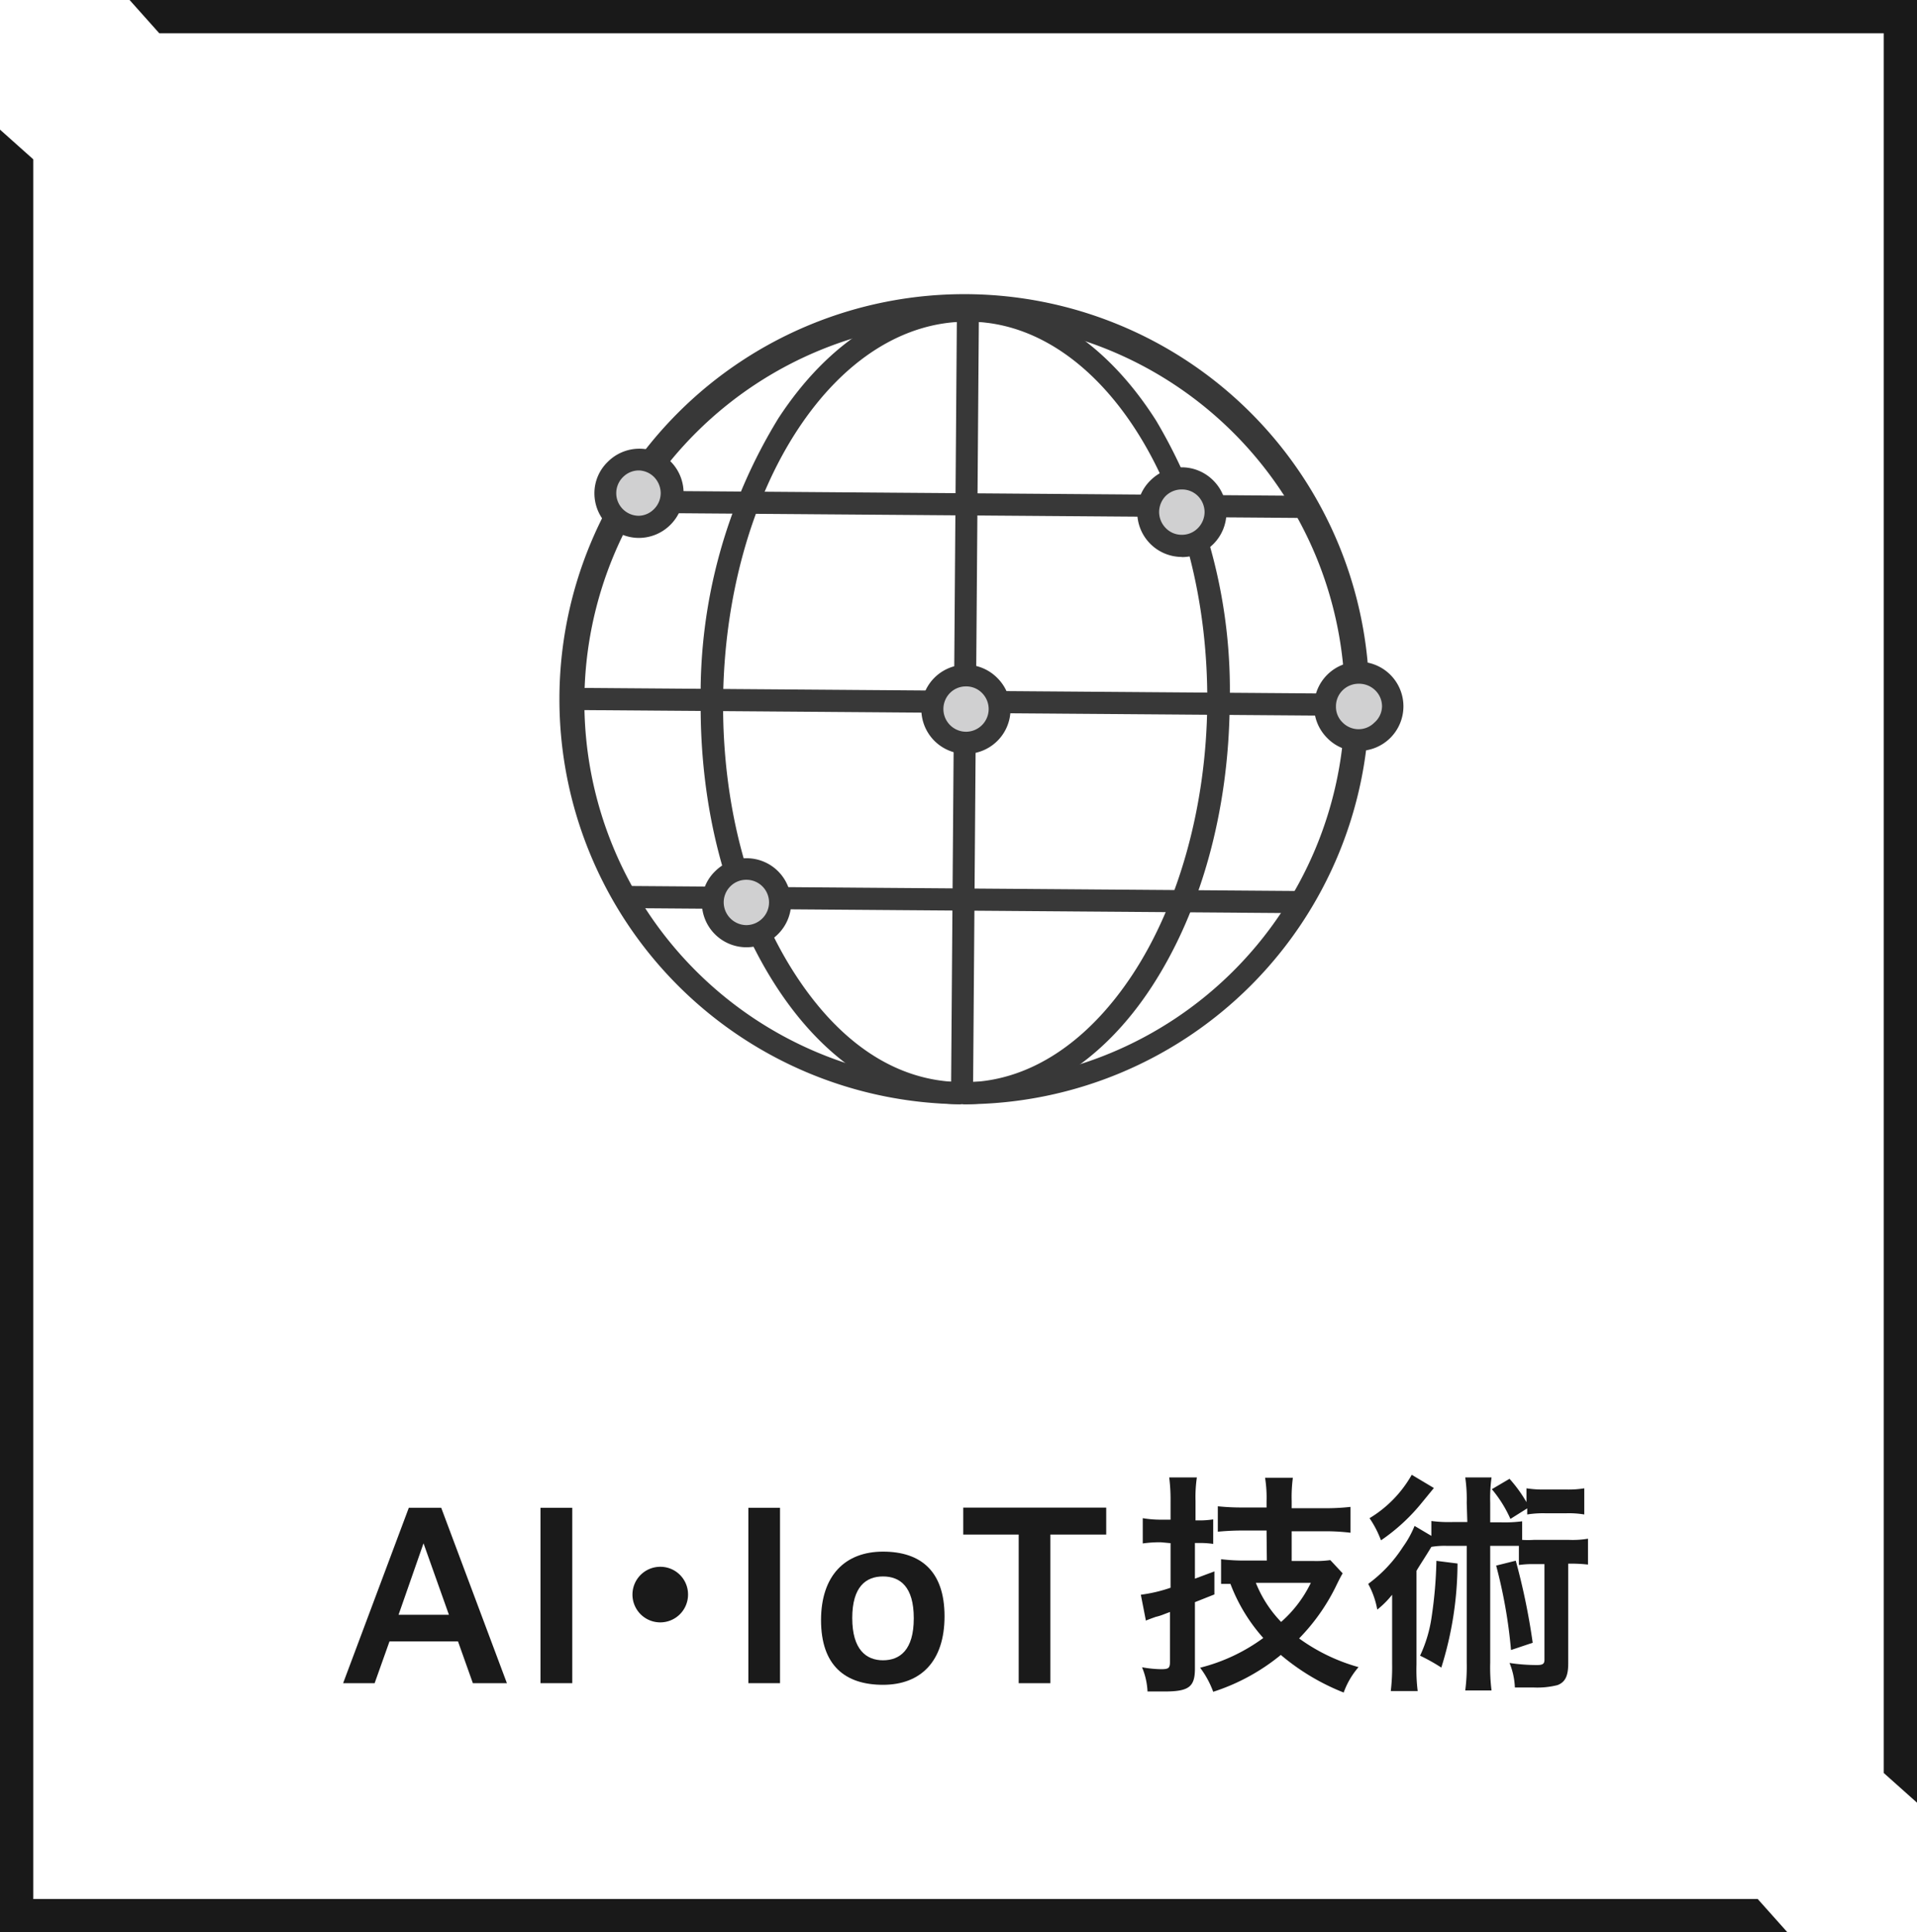
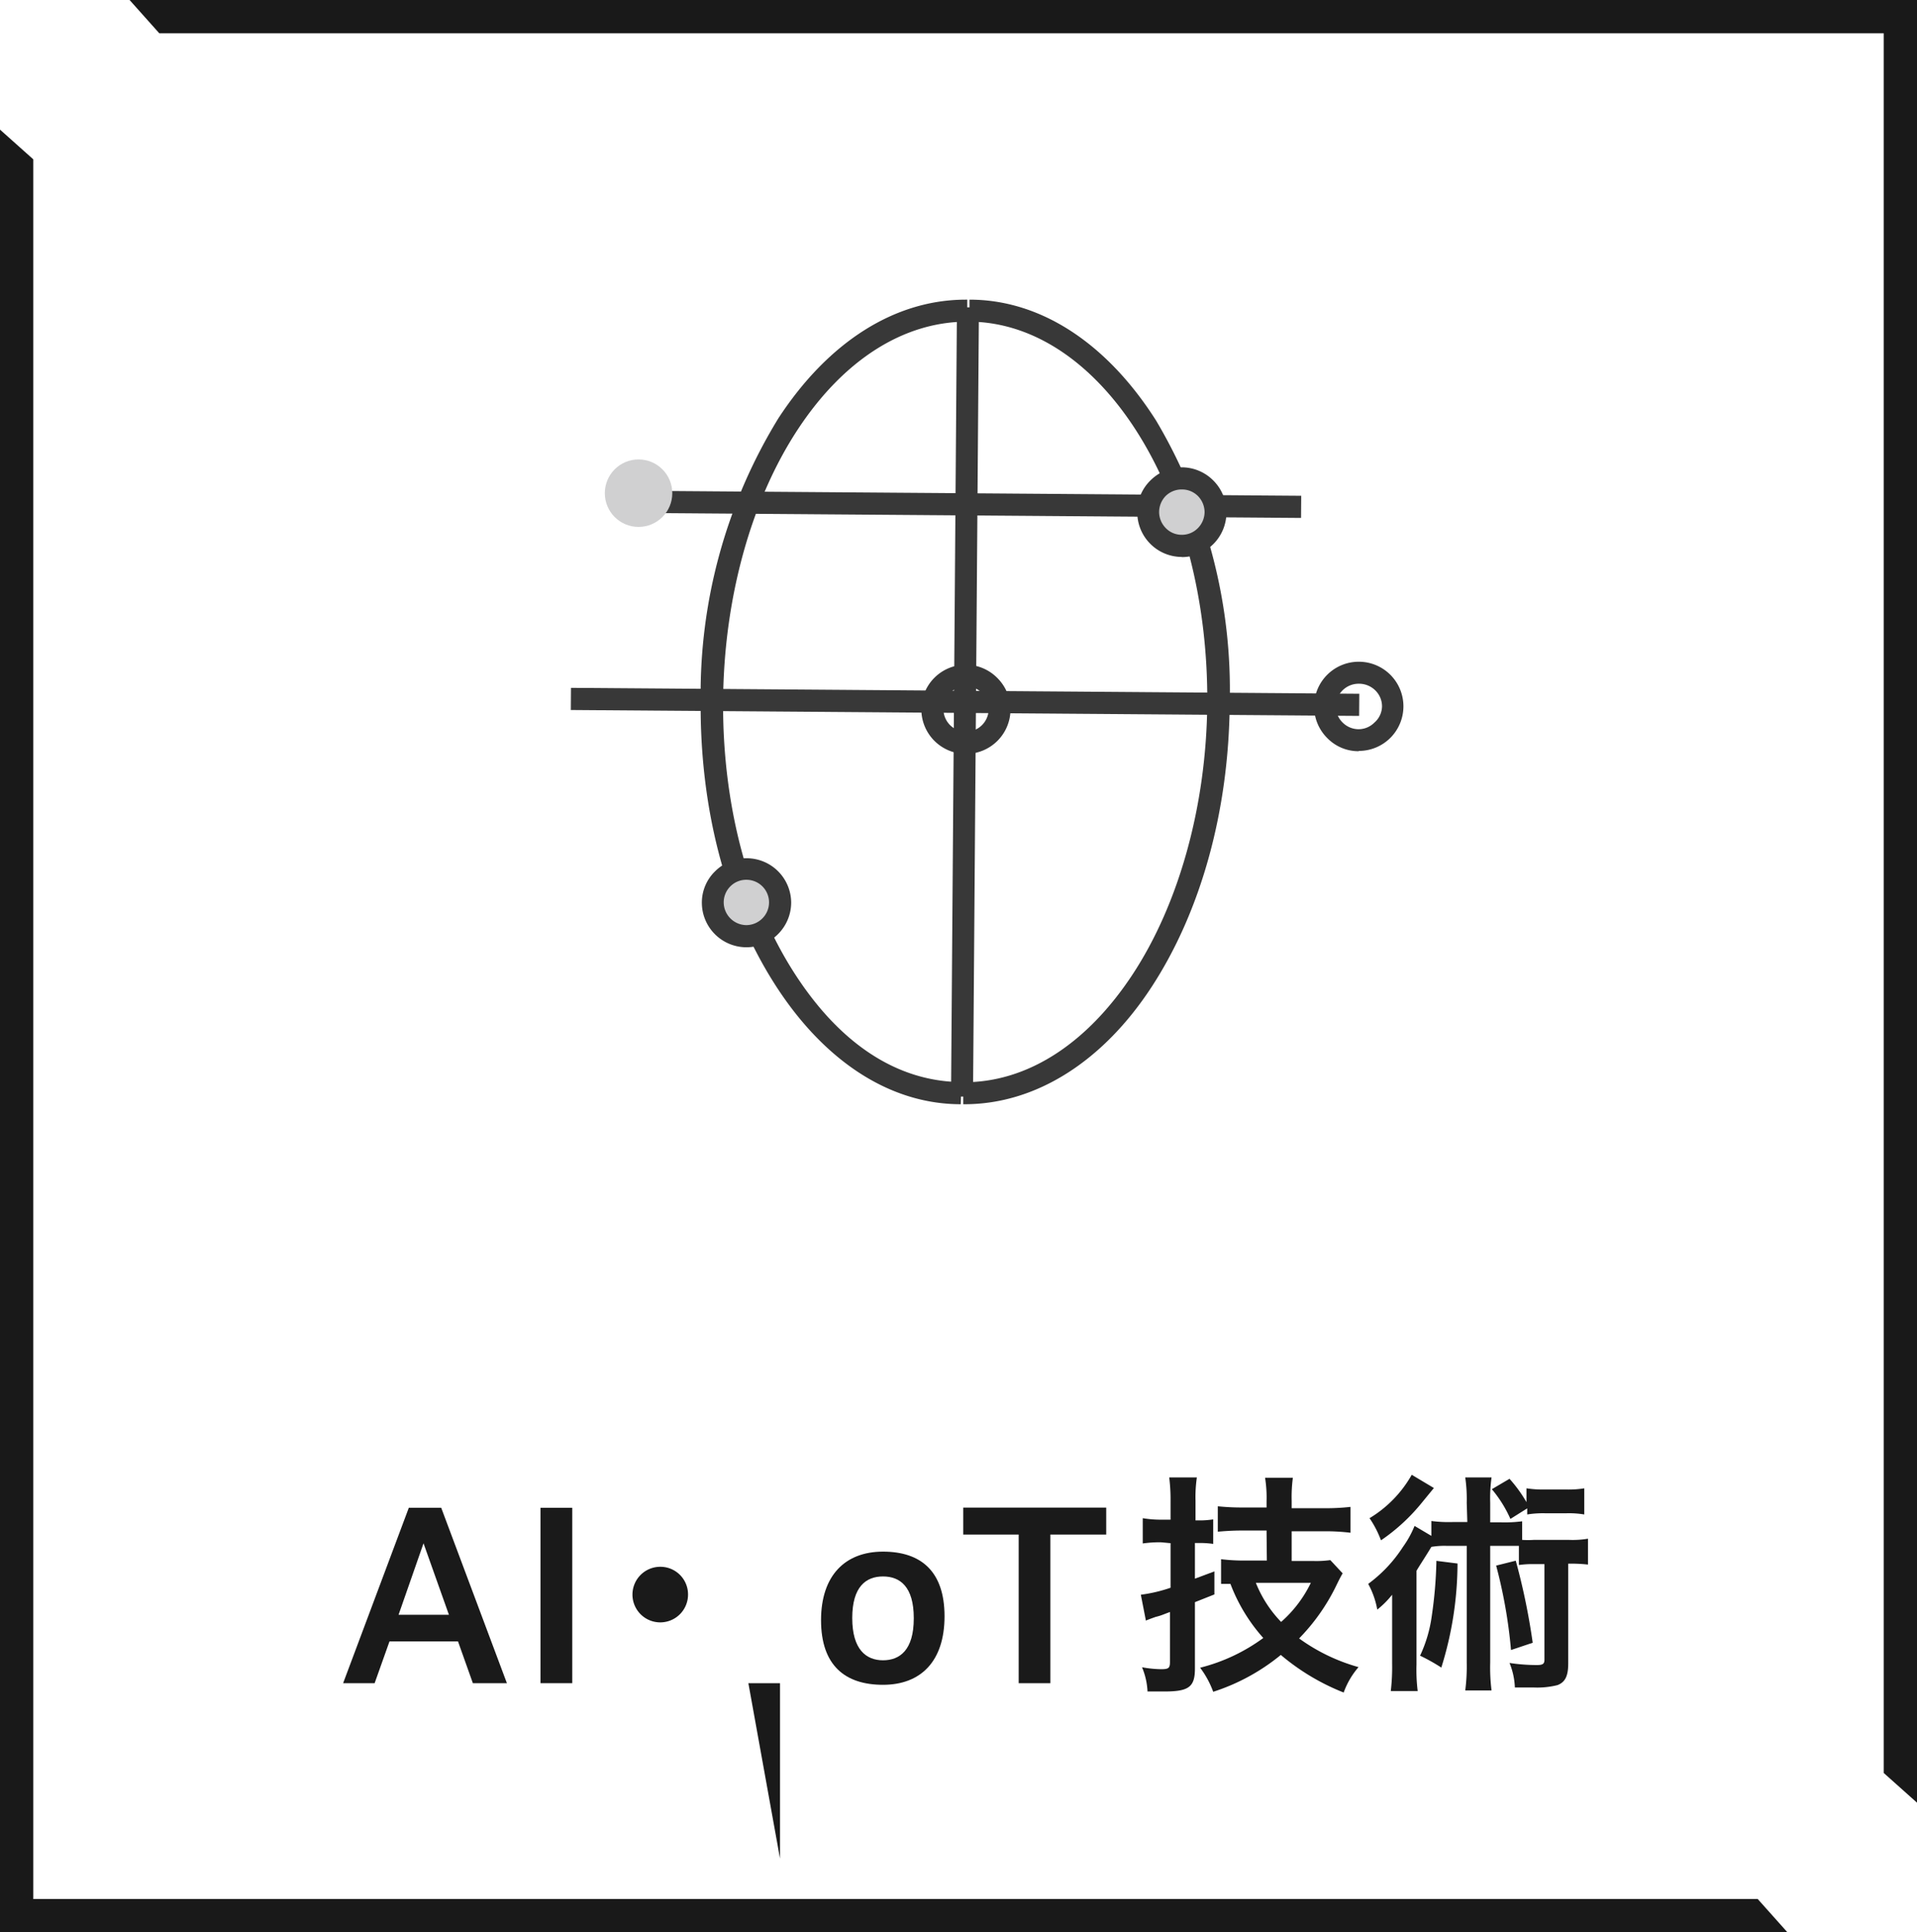
<svg xmlns="http://www.w3.org/2000/svg" viewBox="0 0 129 130">
  <defs>
    <style>.cls-1{opacity:0.78;}.cls-2{fill:#c3c3c4;}.cls-3{fill:#1a1a1a;}.cls-4{opacity:0.9;}</style>
  </defs>
  <title>concept_basis_01</title>
  <g id="レイヤー_2" data-name="レイヤー 2">
    <g id="コンテンツ">
      <g class="cls-1">
-         <path d="M65,74.29h-.21a27.25,27.25,0,1,1,.21,0Zm0-52.65a25.58,25.58,0,0,0-.19,51.16H65A25.57,25.57,0,0,0,90.5,47.41h0A25.57,25.57,0,0,0,65.13,21.64Z" />
        <path d="M64.65,74.29c-4.79,0-9.25-2.93-12.56-8.15s-5-11.88-4.94-19a35.45,35.45,0,0,1,5.23-19C55.74,23,60.21,20.16,65,20.16h.09v1.48c-4.27,0-8.33,2.56-11.43,7.29s-4.94,11.28-5,18.17,1.62,13.37,4.72,18.25,7,7.42,11.32,7.45Z" />
        <path d="M64.91,74.29h-.09l0-1.48h.07c4.25,0,8.27-2.59,11.35-7.29s4.94-11.28,5-18.17c.11-14.11-7.09-25.64-16-25.71V20.16c4.79,0,9.25,2.93,12.56,8.14a35.54,35.54,0,0,1,4.95,19.06c-.06,7.17-1.92,13.91-5.23,19S69.67,74.29,64.91,74.29Z" />
        <rect x="38.39" y="46.48" width="53.1" height="1.48" transform="translate(17.23 111.81) rotate(-89.57)" />
        <rect x="64.3" y="11.42" width="1.49" height="45.02" transform="translate(30.63 98.72) rotate(-89.57)" />
-         <rect x="64.1" y="38.01" width="1.49" height="45.02" transform="translate(3.84 124.91) rotate(-89.57)" />
        <rect x="64.2" y="20.7" width="1.49" height="53.05" transform="translate(17.23 111.81) rotate(-89.57)" />
        <circle class="cls-2" cx="42.97" cy="33.18" r="2.27" />
-         <path d="M43,36.19h0a3,3,0,0,1-3-3,2.93,2.93,0,0,1,.9-2.12,3,3,0,0,1,4.25,0A3,3,0,0,1,46,33.2h0a3,3,0,0,1-.9,2.12A3,3,0,0,1,43,36.19Zm0-4.54a1.5,1.5,0,0,0-1.07.44A1.52,1.52,0,0,0,43,34.7,1.48,1.48,0,0,0,44,34.26a1.52,1.52,0,0,0,.46-1.07,1.57,1.57,0,0,0-.44-1.09A1.51,1.51,0,0,0,43,31.65Z" />
-         <circle class="cls-2" cx="65.02" cy="47.7" r="2.27" />
        <path d="M65,50.72h0a3,3,0,0,1,0-6h0a3,3,0,0,1,2.12.9A3,3,0,0,1,68,47.73,3,3,0,0,1,65,50.72Zm0-4.54a1.5,1.5,0,0,0-1.07.44A1.53,1.53,0,0,0,65,49.23h0a1.53,1.53,0,0,0,1.53-1.51h0a1.53,1.53,0,0,0-.44-1.09A1.49,1.49,0,0,0,65,46.18Z" />
        <circle class="cls-2" cx="79.52" cy="34.45" r="2.27" />
        <path d="M79.52,37.47h0a3,3,0,0,1-2.13-.9,3,3,0,0,1-.86-2.14,2.93,2.93,0,0,1,.9-2.12,3,3,0,0,1,2.11-.87h0a3,3,0,0,1,2.12.9,3,3,0,0,1,.87,2.14,3,3,0,0,1-3,3Zm0-4.54a1.53,1.53,0,0,0-1.07.43A1.56,1.56,0,0,0,78,34.44a1.55,1.55,0,0,0,.44,1.08,1.48,1.48,0,0,0,1.08.46,1.5,1.5,0,0,0,1.08-.44,1.56,1.56,0,0,0,.46-1.08h0a1.56,1.56,0,0,0-.44-1.08,1.51,1.51,0,0,0-1.08-.45Z" />
        <circle class="cls-2" cx="50.23" cy="60.71" r="2.27" />
        <path d="M50.23,63.73h0a3,3,0,0,1-3-3,2.93,2.93,0,0,1,.9-2.12,3,3,0,0,1,2.11-.87h0a3,3,0,0,1,3,3h0a3,3,0,0,1-.9,2.12A3,3,0,0,1,50.23,63.73Zm0-4.54a1.5,1.5,0,0,0-1.07.43,1.52,1.52,0,0,0-.46,1.08,1.54,1.54,0,0,0,1.52,1.54h0a1.54,1.54,0,0,0,1.07-.44,1.52,1.52,0,0,0-1.06-2.61Z" />
-         <circle class="cls-2" cx="91.42" cy="47.53" r="2.27" transform="translate(43.8 138.9) rotate(-89.94)" />
        <path d="M91.42,50.54h0a2.93,2.93,0,0,1-2.12-.9,3,3,0,0,1-.87-2.13,3,3,0,0,1,.9-2.13,3,3,0,0,1,2.11-.86h0a3,3,0,0,1,3,3,3,3,0,0,1-3,3Zm0-4.54a1.54,1.54,0,0,0-1.07.44,1.51,1.51,0,0,0-.45,1.08,1.46,1.46,0,0,0,.44,1.08,1.52,1.52,0,0,0,1.07.46h0a1.5,1.5,0,0,0,1.07-.44A1.48,1.48,0,0,0,93,47.54h0a1.5,1.5,0,0,0-.44-1.08A1.56,1.56,0,0,0,91.43,46Z" />
      </g>
      <path class="cls-3" d="M23.09,113.24l4.42-11.8h2.18l4.42,11.8H31.82l-1-2.81H26.21l-1,2.81Zm3.73-4.6h3.39l-1.71-4.81Z" />
      <path class="cls-3" d="M36.37,113.24v-11.8h2.14v11.8Z" />
      <path class="cls-3" d="M46.3,107.28a1.87,1.87,0,1,1-1.87-1.87A1.86,1.86,0,0,1,46.3,107.28Z" />
-       <path class="cls-3" d="M50.36,113.24v-11.8h2.13v11.8Z" />
+       <path class="cls-3" d="M50.36,113.24h2.13v11.8Z" />
      <path class="cls-3" d="M55.25,109c0-3,1.62-4.61,4.17-4.61s4.14,1.32,4.14,4.35-1.6,4.61-4.14,4.61S55.25,112.06,55.25,109Zm6.24-.14c0-2.11-.92-2.8-2.07-2.8s-2.07.69-2.07,2.8.93,2.84,2.07,2.84S61.49,111,61.49,108.89Z" />
      <path class="cls-3" d="M68.55,113.24v-10H64.82v-1.81h9.62v1.81H70.68v10Z" />
      <path class="cls-3" d="M78.11,103.76a8.11,8.11,0,0,0-1.21.08v-1.7a7.28,7.28,0,0,0,1.23.1h.64V101a11.74,11.74,0,0,0-.09-1.6h1.86a9.09,9.09,0,0,0-.09,1.58v1.31h.25a5.86,5.86,0,0,0,.94-.07v1.65a6.19,6.19,0,0,0-1-.06h-.23v2.4l1.31-.49v1.55l-1.31.52v4.46c0,1.25-.41,1.55-2.07,1.55-.38,0-.63,0-1.12,0a4.78,4.78,0,0,0-.37-1.63,7.81,7.81,0,0,0,1.27.13c.52,0,.61-.07.61-.49v-3.36l-.42.16a3.57,3.57,0,0,1-.54.17c-.22.08-.48.17-.66.25l-.34-1.74a10.08,10.08,0,0,0,2-.47v-3Zm7.12-.79H83.75a17.41,17.41,0,0,0-1.8.08v-1.71a15.86,15.86,0,0,0,1.79.08h1.49V101a8.51,8.51,0,0,0-.1-1.58H87a9.85,9.85,0,0,0-.08,1.56v.49H89.1a15,15,0,0,0,1.78-.09v1.74a14,14,0,0,0-1.78-.1H86.92v2h1.47a6.87,6.87,0,0,0,1.13-.06l.83.89c-.12.21-.19.33-.48.93a13.52,13.52,0,0,1-2.45,3.45,12.55,12.55,0,0,0,4,1.93,5.36,5.36,0,0,0-1,1.71,15.18,15.18,0,0,1-4.23-2.53,13.86,13.86,0,0,1-4.55,2.48,6.26,6.26,0,0,0-.88-1.62,12.2,12.2,0,0,0,4.25-2,11.64,11.64,0,0,1-2.21-3.64l-.63,0v-1.66a12.77,12.77,0,0,0,1.59.09h1.49Zm-.72,3.52a8.09,8.09,0,0,0,1.7,2.63,8.31,8.31,0,0,0,2-2.63Z" />
      <path class="cls-3" d="M98.7,101.11a10.18,10.18,0,0,0-.1-1.71h1.77a10.27,10.27,0,0,0-.09,1.71v1.31H101a9.25,9.25,0,0,0,1.43-.07v1.25a5.8,5.8,0,0,0,.78,0h2.37a6.24,6.24,0,0,0,1.28-.08v1.74a10.21,10.21,0,0,0-1.33-.06v6.71c0,.84-.2,1.26-.72,1.46a5.58,5.58,0,0,1-1.62.16c-.29,0-.48,0-1.25,0a4.83,4.83,0,0,0-.36-1.65,12.25,12.25,0,0,0,1.85.14c.39,0,.5-.08.5-.36v-6.43h-.72a6.49,6.49,0,0,0-1,.06V104c-.27,0-.47,0-.83,0h-1.1v7.84a12.29,12.29,0,0,0,.09,1.89H98.6a12.56,12.56,0,0,0,.1-1.89V104H97.32a5.38,5.38,0,0,0-1,.07c-.42.7-.78,1.23-1,1.61V112a11.5,11.5,0,0,0,.08,1.77H93.59a13.85,13.85,0,0,0,.09-1.82V109c0-.63,0-.64,0-1.71a6.08,6.08,0,0,1-1,1,5.66,5.66,0,0,0-.61-1.73,9.36,9.36,0,0,0,2.34-2.49,6.76,6.76,0,0,0,.78-1.41l1.13.67v-1a9.11,9.11,0,0,0,1.42.07h1Zm-2.21-1-.82,1a12.82,12.82,0,0,1-2.74,2.52,6.83,6.83,0,0,0-.77-1.49A8,8,0,0,0,95,99.22Zm1.59,5.08a23.57,23.57,0,0,1-1.09,7,12.69,12.69,0,0,0-1.43-.8,9.11,9.11,0,0,0,.78-2.62,29.22,29.22,0,0,0,.32-3.76Zm3.56-3a8.31,8.31,0,0,0-1.25-2l1.19-.7a9.35,9.35,0,0,1,1.14,1.57v-.93a7.08,7.08,0,0,0,1.23.08h1.44a6.47,6.47,0,0,0,1.22-.08v1.76a6.28,6.28,0,0,0-1.22-.08H104a6.69,6.69,0,0,0-1.23.08v-.41ZM102,105a44.68,44.68,0,0,1,1.14,5.52l-1.46.49a33.41,33.41,0,0,0-1-5.68Z" />
      <polygon class="cls-4" points="120.28 130 0 130 0 8.72 2.24 10.72 2.24 127.76 118.28 127.76 120.28 130" />
      <polygon class="cls-4" points="129 121.28 126.76 119.28 126.76 2.24 10.72 2.24 8.72 0 129 0 129 121.28" />
    </g>
  </g>
</svg>